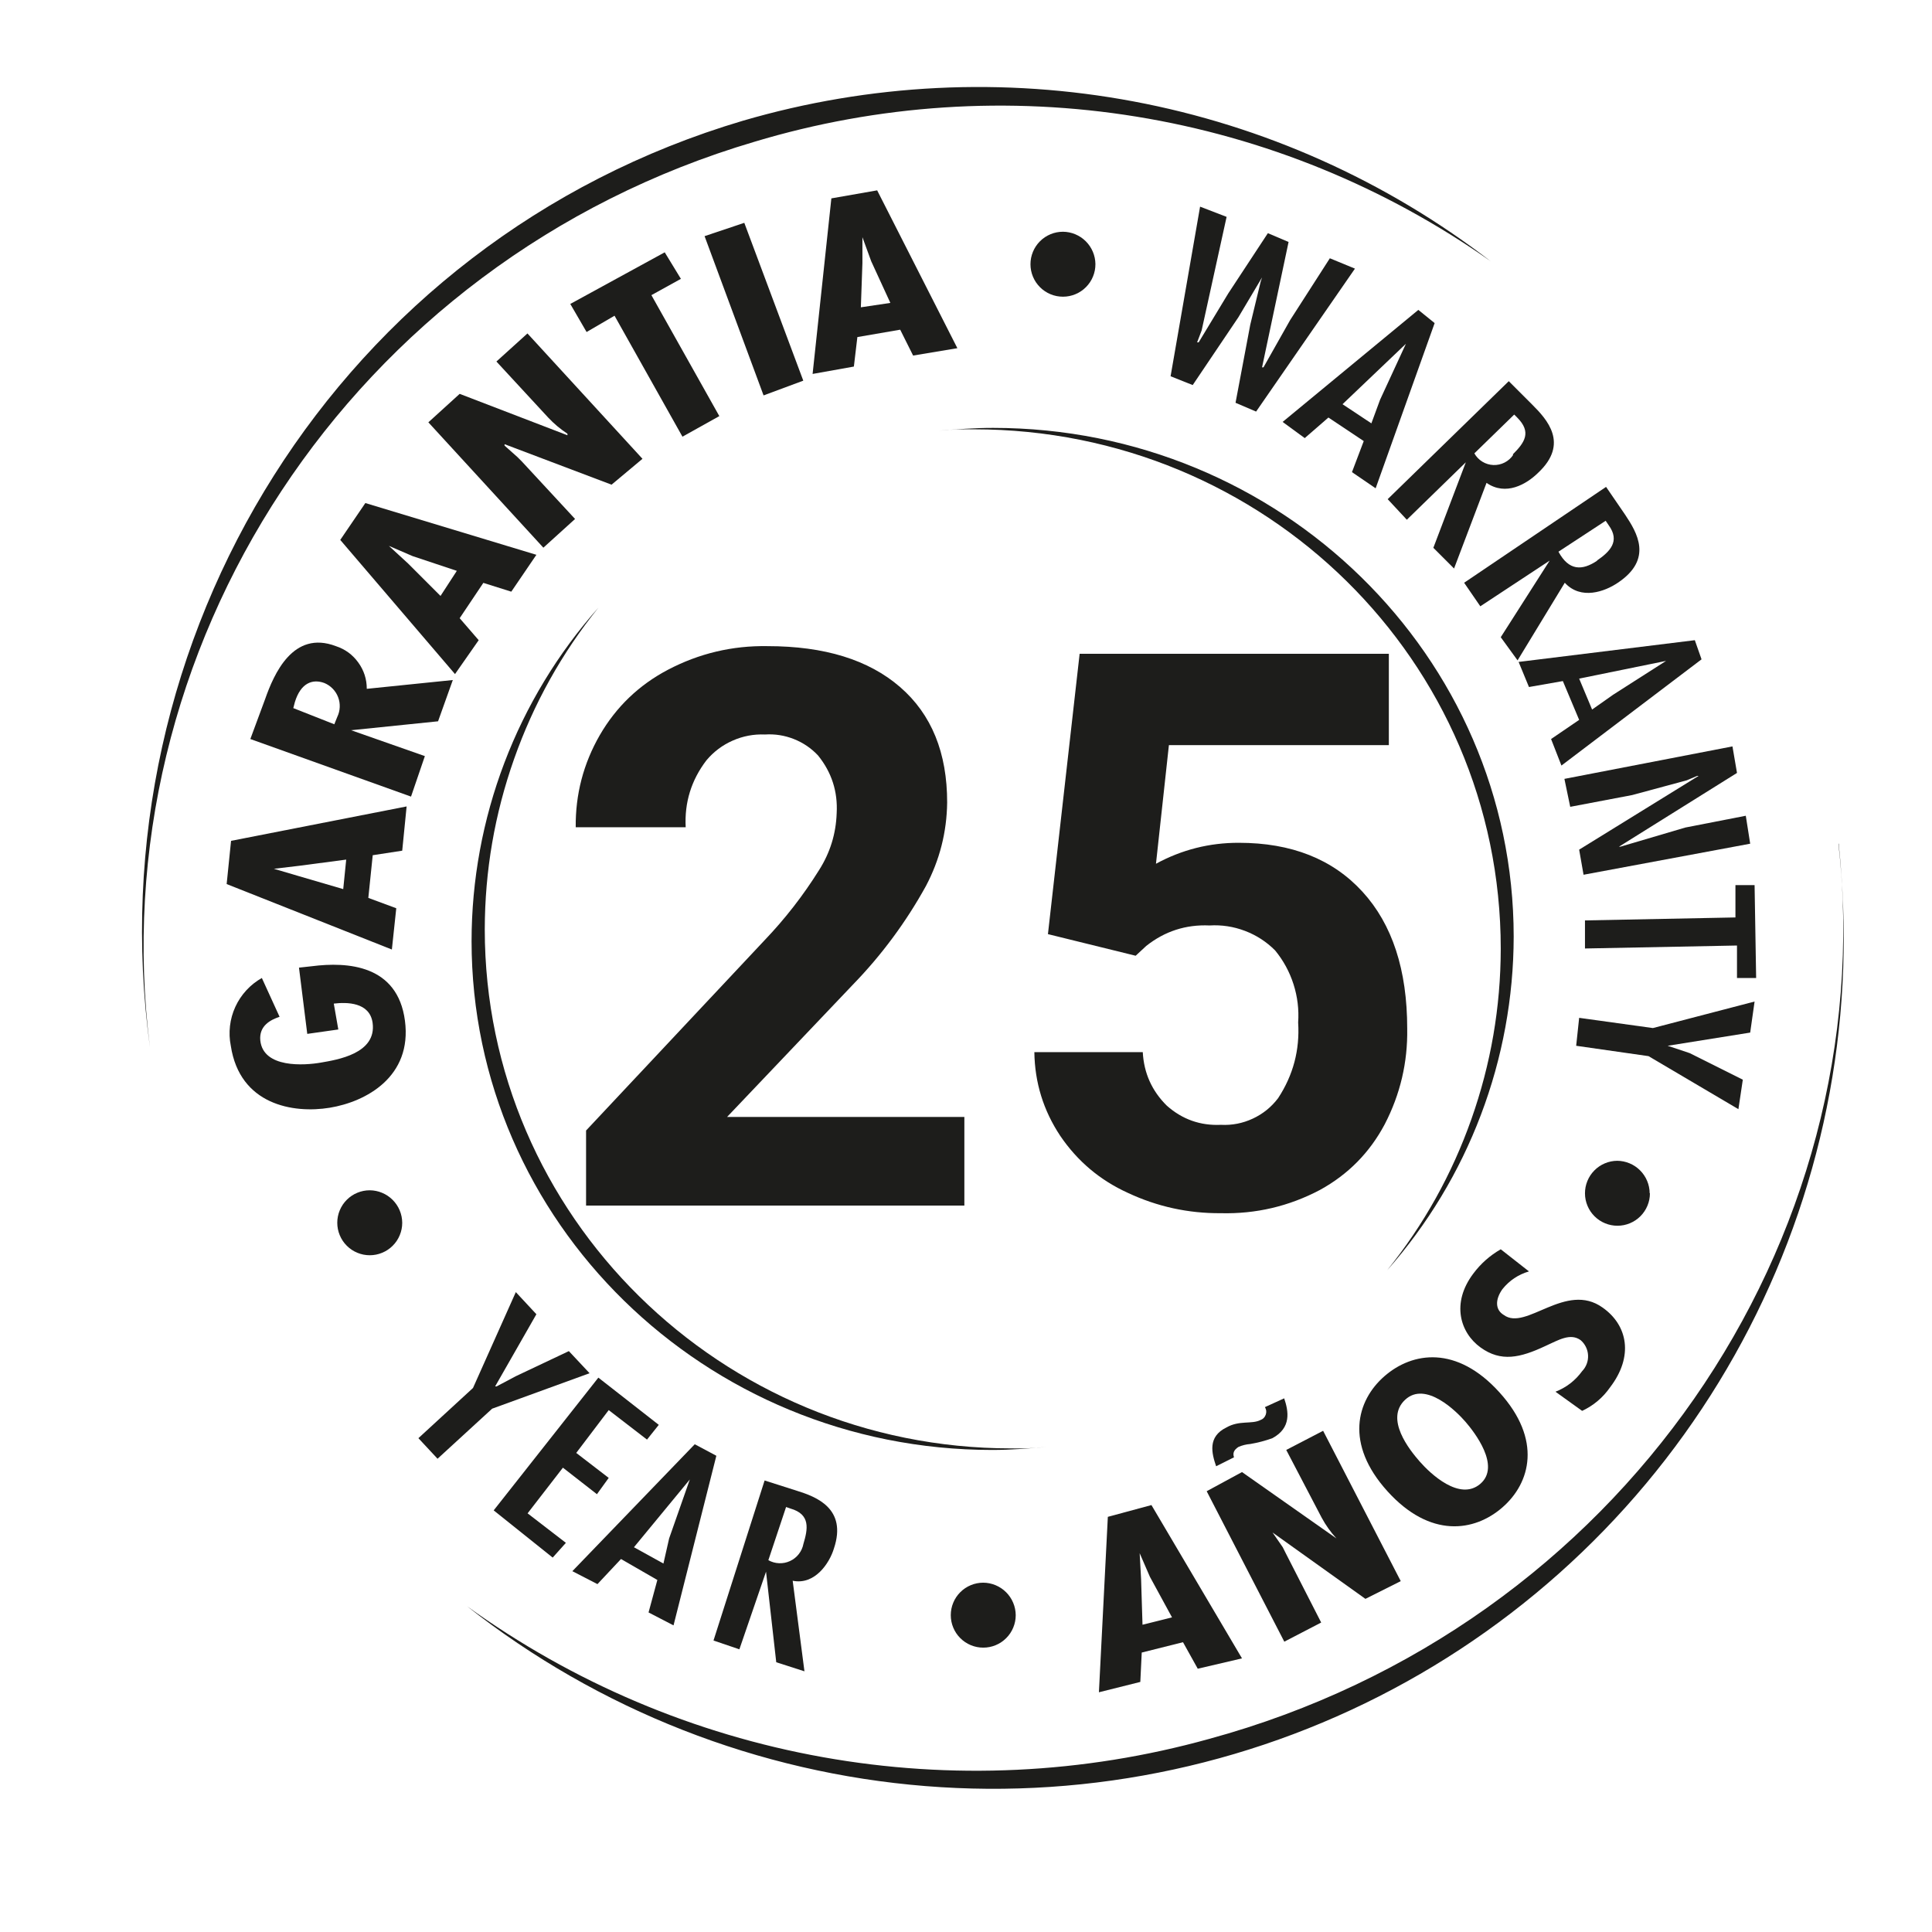
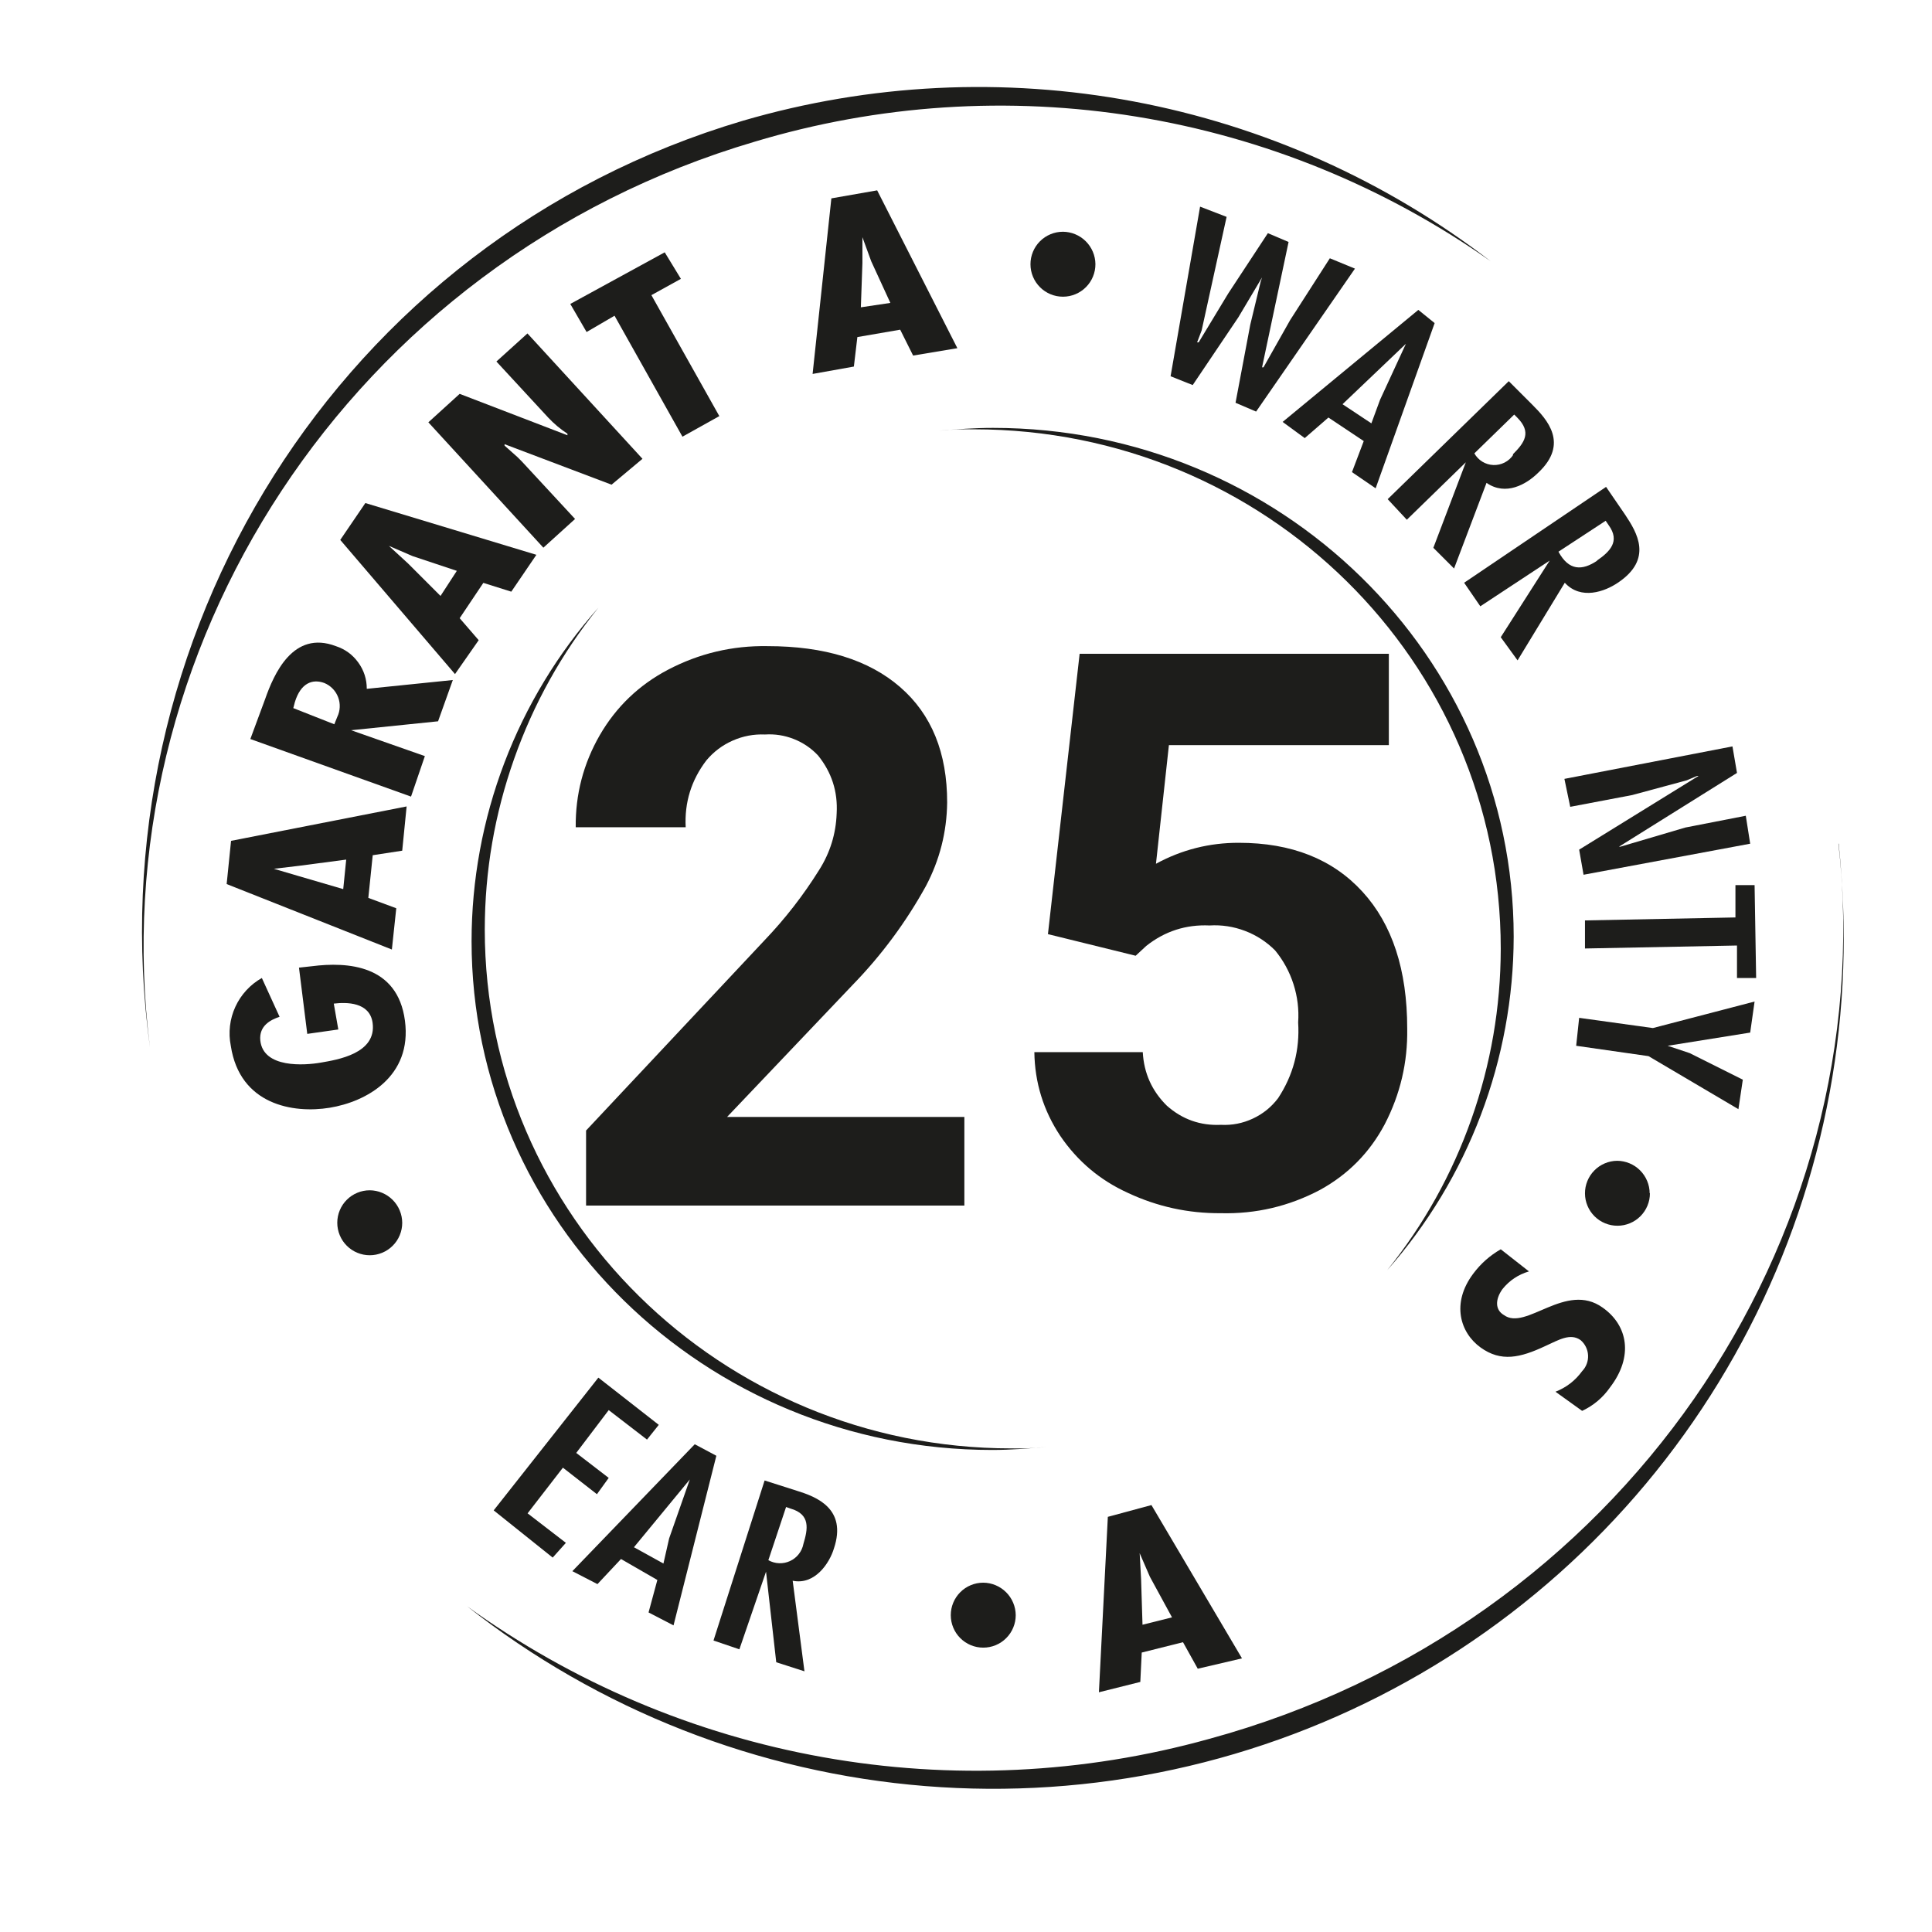
<svg xmlns="http://www.w3.org/2000/svg" xml:space="preserve" width="39.511mm" height="39.511mm" version="1.0" shape-rendering="geometricPrecision" text-rendering="geometricPrecision" image-rendering="optimizeQuality" fill-rule="evenodd" clip-rule="evenodd" viewBox="0 0 3951.1 3951.1">
  <g id="Capa_x0020_1">
    <polygon fill="white" fill-rule="nonzero" points="-0.01,-17.64 3968.74,-17.64 3968.74,3951.1 -0.01,3951.1 " />
    <polygon fill="white" fill-rule="nonzero" points="-0.01,-17.64 3968.74,-17.64 3968.74,3951.1 -0.01,3951.1 " />
    <path fill="white" fill-rule="nonzero" d="M296.86 -13.94l3368.41 0c19.54,-0.07 38.91,1.77 58.09,5.51 19.18,3.75 37.81,9.33 55.9,16.74 18.08,7.42 35.27,16.52 51.56,27.32 16.28,10.81 31.36,23.09 45.23,36.86 13.87,13.77 26.26,28.76 37.18,44.98 10.92,16.21 20.15,33.33 27.69,51.36 7.54,18.03 13.26,36.62 17.14,55.78 3.88,19.15 5.85,38.5 5.92,58.05l0 3370.79c0,19.44 -1.89,38.69 -5.69,57.76 -3.79,19.06 -9.41,37.58 -16.85,55.54 -7.43,17.96 -16.55,35.02 -27.35,51.19 -10.81,16.16 -23.08,31.11 -36.82,44.86 -13.75,13.75 -28.71,26.02 -44.87,36.82 -16.16,10.8 -33.23,19.92 -51.19,27.36 -17.96,7.44 -36.47,13.06 -55.54,16.85 -19.06,3.79 -38.32,5.69 -57.76,5.69l-3372.64 0c-19.41,-0.05 -38.62,-2 -57.65,-5.83 -19.02,-3.83 -37.49,-9.47 -55.41,-16.94 -17.91,-7.46 -34.93,-16.6 -51.05,-27.4 -16.11,-10.81 -31.02,-23.09 -44.73,-36.83 -13.7,-13.74 -25.94,-28.68 -36.7,-44.83 -10.77,-16.15 -19.86,-33.19 -27.27,-51.12 -7.42,-17.94 -13.02,-36.42 -16.8,-55.46 -3.78,-19.03 -5.67,-38.25 -5.67,-57.66l0 -3370c0.02,-19.5 1.94,-38.81 5.75,-57.93 3.81,-19.13 9.45,-37.7 16.91,-55.71 7.46,-18.02 16.61,-35.14 27.44,-51.35 10.82,-16.22 23.12,-31.23 36.9,-45.03 13.78,-13.8 28.76,-26.13 44.96,-36.99 16.2,-10.85 33.3,-20.03 51.3,-27.52 18.01,-7.5 36.57,-13.17 55.68,-17.01 19.12,-3.85 38.43,-5.8 57.93,-5.85z" />
    <path fill="#1D1D1B" fill-rule="nonzero" d="M611.45 1978.9l26.46 -2.91c72.49,-9.26 175.15,-3.17 190.23,111.39 15.08,114.56 -79.37,165.89 -153.99,178.06 -74.61,12.18 -183.88,-6.08 -202.14,-126.73 -2.69,-13.43 -3.24,-26.94 -1.66,-40.54 1.58,-13.6 5.23,-26.63 10.93,-39.08 5.7,-12.45 13.18,-23.71 22.45,-33.8 9.26,-10.08 19.86,-18.49 31.78,-25.22l36.25 79.37c-18.26,6.09 -42.33,18.26 -39.42,48.42 6.08,57.15 90.48,51.07 123.82,45.25 33.34,-5.83 114.57,-18.26 105.84,-81.5 -6.09,-42.33 -52.92,-42.33 -79.38,-39.16l9.26 52.92 -63.5 9 -16.93 -135.47z" />
    <path fill="#1D1D1B" fill-rule="nonzero" d="M611.45 1770.67l-51.33 6.09 51.33 15.08 90.48 26.46 6.09 -60.33 -96.57 12.7zm-138.91 -51.06l359.04 -70.38 -9 90.49 -60.32 9.26 -9 87.31 57.15 21.17 -8.99 84.4 -337.88 -133.88 9 -88.37z" />
    <path fill="#1D1D1B" fill-rule="nonzero" d="M683.68 1481.22l6.08 -15.08c3.05,-6.33 4.72,-12.99 5.01,-20.01 0.3,-7.01 -0.81,-13.79 -3.31,-20.35 -2.5,-6.56 -6.2,-12.35 -11.09,-17.38 -4.89,-5.04 -10.58,-8.9 -17.06,-11.58 -24.35,-9 -48.42,0 -60.33,39.16l-3.17 12.17 83.87 33.07zm156.9 147.9l-328.62 -117.74 30.17 -81.49c17.99,-51.33 57.15,-141.82 144.72,-108.48 18.88,6.18 34.14,17.31 45.79,33.4 11.64,16.08 17.46,34.05 17.45,53.91l175.95 -17.99 -30.17 84.4 -177.8 18.26 150.82 52.92 -28.31 82.81z" />
    <path fill="#1D1D1B" fill-rule="nonzero" d="M843.75 1137.26l-48.42 -20.9 39.16 35.98 66.41 66.41 33.34 -51.33 -90.49 -30.16zm-96.57 -108.48l349.78 105.84 -51.33 75.4 -57.15 -17.99 -48.42 72.23 38.89 44.98 -48.42 69.32 -234.68 -274.37 51.33 -75.41z" />
    <path fill="#1D1D1B" fill-rule="nonzero" d="M940.06 805.47l220.4 84.67 0 -3.17c-14.47,-9.45 -27.61,-20.48 -39.43,-33.08l-105.83 -114.56 63.5 -57.42 235.22 256.38 -63.24 52.92 -218.81 -82.81 0 2.91 26.46 23.54 8.99 9 108.75 117.48 -64.83 58.73 -235.21 -256.38 64.03 -58.21z" />
    <polygon fill="#1D1D1B" fill-rule="nonzero" points="1359.42,516.02 1392.5,570.26 1332.17,603.6 1471.08,850.98 1395.67,893.05 1256.77,645.67 1199.62,679 1166.28,621.59 " />
-     <polygon fill="#1D1D1B" fill-rule="nonzero" points="1522.14,455.69 1642.79,778.49 1561.57,808.65 1440.92,482.95 " />
    <path fill="#1D1D1B" fill-rule="nonzero" d="M1781.7 534.28l-17.99 -49.22 0 52.92 -3.18 90.49 60.33 -9 -39.16 -85.19zm12.17 -145l164.04 322.8 -90.49 15.08 -26.45 -52.92 -87.58 15.08 -7.15 60.33 -84.4 15.08 38.37 -359.04 93.66 -16.41z" />
    <polygon fill="#1D1D1B" fill-rule="nonzero" points="2508.51,443.52 2457.44,675.83 2448.18,700.17 2451.36,700.17 2511.68,600.42 2592.91,476.86 2635.24,494.85 2581.01,751.23 2583.92,751.23 2638.42,654.66 2719.65,528.19 2770.98,549.36 2568.83,841.72 2526.77,823.73 2556.93,663.92 2578.09,576.34 2581.01,567.35 2532.59,648.84 2439.19,787.48 2393.94,769.49 2454.27,422.62 " />
    <path fill="#1D1D1B" fill-rule="nonzero" d="M2822.31 817.64l52.91 -114.56 -129.64 123.56 59 39.16 17.73 -48.16zm111.65 -156.89l-120.65 337.87 -48.42 -33.07 24.08 -63.5 -72.23 -48.16 -48.42 42.07 -45.25 -33.07 277.55 -229.13 33.34 26.99z" />
    <g>
      <path fill="#1D1D1B" fill-rule="nonzero" d="M3093.77 929.3c24.07,-24.08 39.16,-45.24 8.99,-75.41l-6.08 -6.08 -81.49 79.37c1.94,3.48 4.29,6.66 7.05,9.54 2.76,2.87 5.84,5.36 9.23,7.44 3.4,2.09 7.01,3.71 10.82,4.87 3.81,1.16 7.71,1.82 11.69,1.98 3.99,0.16 7.93,-0.19 11.82,-1.04 3.89,-0.85 7.62,-2.18 11.17,-3.99 3.55,-1.81 6.82,-4.03 9.8,-6.68 2.98,-2.65 5.58,-5.63 7.79,-8.94l-0.79 -1.06zm-8.2 -149.76l48.15 48.16c30.16,30.16 75.41,79.37 12.17,138.91 -24.34,24.07 -66.41,48.15 -105.83,20.9l-66.41 175.15 -42.34 -42.33 66.41 -174.89 -120.65 117.47 -39.15 -42.07 247.65 -241.3z" />
    </g>
    <g>
      <path fill="#1D1D1B" fill-rule="nonzero" d="M3265.75 1146.52c26.46,-18.25 48.15,-39.42 24.07,-72.49l-6.08 -9 -96.57 63.24c21.16,39.15 48.41,39.15 79.37,18.25l-0.79 0zm18.78 -150.81l39.16 57.15c24.08,36.25 57.42,90.49 -15.08,138.91 -26.46,17.99 -75.41,35.98 -108.48,0l-96.57 158.75 -34.4 -47.37 100.01 -156.63 -141.81 93.4 -33.08 -48.15 290.25 -196.06z" />
    </g>
-     <path fill="#1D1D1B" fill-rule="nonzero" d="M3298.82 1420.89l108.48 -69.32 -177.8 36.25 26.46 63.24 42.86 -30.17zm180.97 -72.49l-286.54 217.22 -21.17 -54.24 57.42 -39.16 -33.34 -79.37 -69.32 12.17 -21.17 -51.33 360.37 -44.45 13.75 39.16z" />
    <polygon fill="#1D1D1B" fill-rule="nonzero" points="3449.63,1595.78 3337.98,1625.95 3211.24,1650.02 3199.34,1592.87 3543.03,1526.46 3552.29,1580.7 3310.99,1731.52 3313.9,1731.52 3446.72,1692.36 3570.28,1668.28 3579.28,1725.43 3238.49,1788.93 3229.5,1737.6 3473.71,1586.79 3470.8,1586.79 " />
    <polygon fill="#1D1D1B" fill-rule="nonzero" points="3591.45,2000.07 3552.29,2000.07 3552.29,1933.66 3241.41,1939.74 3241.41,1882.33 3549.12,1876.24 3549.12,1810.1 3588.27,1810.1 " />
    <polygon fill="#1D1D1B" fill-rule="nonzero" points="3579.28,2111.72 3410.47,2138.71 3455.72,2153.79 3564.2,2208.03 3555.2,2268.35 3371.32,2159.88 3223.41,2138.71 3229.5,2081.56 3380.31,2102.46 3588.27,2048.22 " />
-     <polygon fill="#1D1D1B" fill-rule="nonzero" points="1096.96,2687.72 1012.56,2835.36 1015.47,2835.36 1054.89,2814.45 1163.37,2763.13 1205.7,2808.37 1006.47,2880.87 894.82,2983.26 855.66,2941.19 967.31,2838.53 1054.89,2642.48 " />
    <polygon fill="#1D1D1B" fill-rule="nonzero" points="1347.25,2913.94 1323.18,2944.1 1244.86,2883.78 1178.45,2971.35 1244.86,3022.42 1220.78,3055.76 1151.2,3001.52 1078.97,3094.91 1157.28,3155.24 1130.29,3185.4 1009.64,3088.83 1223.69,2817.37 " />
    <path fill="#1D1D1B" fill-rule="nonzero" d="M1368.42 3146.24l42.33 -120.65 -114.3 138.64 60.33 33.34 11.64 -51.33zm96.57 -169.07l-87.57 346.87 -51.07 -26.46 17.99 -66.41 -74.35 -42.86 -48.15 51.33 -51.33 -26.46 250.3 -259.55 44.18 23.54z" />
    <path fill="#1D1D1B" fill-rule="nonzero" d="M1643.06 3157.35c8.99,-30.16 15.08,-60.32 -26.46,-72.23l-9 -3.17 -36.24 108.74c6.83,3.85 14.16,5.92 21.99,6.22 7.83,0.31 15.3,-1.19 22.41,-4.5 7.1,-3.3 13.06,-8.05 17.88,-14.23 4.81,-6.18 7.95,-13.13 9.42,-20.83zm-79.38 -129.64l66.41 21.17c39.16,12.17 102.66,36.24 75.41,117.74 -9,30.16 -39.16,75.4 -84.4,66.14l24.07 185.21 -57.68 -18.52 -20.9 -185.21 -54.5 158.75 -52.92 -17.99 104.51 -327.29z" />
    <path fill="#1D1D1B" fill-rule="nonzero" d="M2351.61 3224.56l-20.9 -48.16 2.91 52.92 2.91 93.4 60.33 -15.08 -45.25 -83.08zm3.18 -146.58l185.2 313.53 -90.48 21.17 -30.17 -54.24 -84.4 21.17 -2.91 60.06 -84.66 21.16 18.25 -358.77 89.17 -24.08z" />
-     <path fill="#1D1D1B" fill-rule="nonzero" d="M2626.25 2859.7c8.99,26.46 15.08,60.32 -24.08,81.49 -14.72,5.33 -29.8,9.3 -45.24,11.91 -8.46,0.65 -16.57,2.67 -24.34,6.08 -9,6.09 -11.91,12.17 -9,21.17l-36.51 18.25c-9,-26.45 -17.99,-60.32 21.16,-79.37 26.46,-15.08 51.33,-6.09 69.33,-15.08 5.41,-1.92 9.06,-5.59 10.96,-11.01 1.9,-5.42 1.33,-10.57 -1.7,-15.45l39.42 -17.99zm-86.26 150.81l193.15 135.73c-11.8,-12.86 -21.85,-26.98 -30.16,-42.33l-72.5 -138.64 75.41 -39.16 158.75 307.44 -72.23 36.25 -189.97 -135.73 20.9 30.16 6.08 12.17 72.5 141.82 -75.41 39.16 -158.75 -307.71 72.23 -39.16z" />
-     <path fill="#1D1D1B" fill-rule="nonzero" d="M3027.36 3034.59c42.33,-36.25 -12.17,-105.84 -30.17,-126.74 -17.99,-20.9 -81.49,-84.4 -123.56,-45.24 -42.06,39.16 9,102.66 30.17,126.73 21.16,24.08 81.22,81.5 123.56,45.25zm39.16 -187.06c87.57,96.57 63.5,185.21 6.08,235.21 -57.41,50.01 -147.9,63.5 -235.21,-33.07 -87.32,-96.57 -63.5,-185.21 -6.09,-235.22 57.42,-50 147.9,-63.5 235.22,33.08z" />
-     <path fill="#1D1D1B" fill-rule="nonzero" d="M3126.84 2600.14c-21.86,6.43 -39.94,18.51 -54.24,36.25 -15.08,21.17 -15.08,42.33 2.91,52.92 45.25,33.33 126.74,-69.32 202.14,-15.08 51.33,36.24 63.5,99.74 15.08,162.98 -14.76,21.14 -33.81,37.19 -57.15,48.15l-54.5 -39.15c22.27,-8.71 40.44,-22.73 54.5,-42.07 4.18,-4.34 7.32,-9.33 9.42,-14.97 2.11,-5.63 3.02,-11.46 2.71,-17.47 -0.3,-6.01 -1.78,-11.72 -4.44,-17.11 -2.66,-5.4 -6.28,-10.05 -10.86,-13.95 -21.17,-15.08 -45.24,0 -72.23,12.17 -51.33,24.07 -90.49,33.07 -132.29,2.91 -41.81,-30.16 -60.33,-90.49 -15.09,-150.81 15.33,-20.58 34.11,-37.25 56.36,-50.01l57.68 45.24z" />
+     <path fill="#1D1D1B" fill-rule="nonzero" d="M3126.84 2600.14c-21.86,6.43 -39.94,18.51 -54.24,36.25 -15.08,21.17 -15.08,42.33 2.91,52.92 45.25,33.33 126.74,-69.32 202.14,-15.08 51.33,36.24 63.5,99.74 15.08,162.98 -14.76,21.14 -33.81,37.19 -57.15,48.15l-54.5 -39.15c22.27,-8.71 40.44,-22.73 54.5,-42.07 4.18,-4.34 7.32,-9.33 9.42,-14.97 2.11,-5.63 3.02,-11.46 2.71,-17.47 -0.3,-6.01 -1.78,-11.72 -4.44,-17.11 -2.66,-5.4 -6.28,-10.05 -10.86,-13.95 -21.17,-15.08 -45.24,0 -72.23,12.17 -51.33,24.07 -90.49,33.07 -132.29,2.91 -41.81,-30.16 -60.33,-90.49 -15.09,-150.81 15.33,-20.58 34.11,-37.25 56.36,-50.01l57.68 45.24" />
    <path fill="#1D1D1B" fill-rule="nonzero" d="M2240.22 540.1c0.04,8.81 -1.62,17.3 -4.96,25.45 -3.34,8.16 -8.12,15.36 -14.33,21.61 -6.21,6.26 -13.39,11.08 -21.52,14.48 -8.13,3.4 -16.61,5.11 -25.42,5.13 -8.82,0.02 -17.3,-1.64 -25.45,-4.99 -8.15,-3.36 -15.35,-8.15 -21.59,-14.37 -6.25,-6.22 -11.06,-13.39 -14.45,-21.53 -3.39,-8.14 -5.09,-16.62 -5.1,-25.43 -0.01,-8.81 1.67,-17.29 5.03,-25.44 3.37,-8.15 8.16,-15.34 14.39,-21.58 6.23,-6.23 13.41,-11.04 21.56,-14.42 8.14,-3.37 16.62,-5.06 25.43,-5.06 8.76,0.07 17.19,1.79 25.27,5.17 8.09,3.38 15.24,8.16 21.45,14.34 6.2,6.18 11.01,13.31 14.42,21.38 3.41,8.08 5.17,16.49 5.27,25.26z" />
    <path fill="#1D1D1B" fill-rule="nonzero" d="M2077.24 3303.14c0,8.81 -1.69,17.28 -5.06,25.41 -3.37,8.14 -8.17,15.32 -14.39,21.55 -6.23,6.23 -13.41,11.03 -21.55,14.4 -8.13,3.37 -16.61,5.05 -25.41,5.05 -8.81,0 -17.28,-1.68 -25.42,-5.05 -8.13,-3.37 -15.31,-8.17 -21.54,-14.4 -6.23,-6.23 -11.03,-13.41 -14.4,-21.55 -3.37,-8.13 -5.05,-16.6 -5.05,-25.41 0,-8.81 1.68,-17.28 5.05,-25.41 3.37,-8.14 8.17,-15.32 14.4,-21.55 6.23,-6.23 13.41,-11.03 21.54,-14.4 8.14,-3.37 16.61,-5.05 25.42,-5.05 8.78,0.07 17.23,1.8 25.33,5.19 8.1,3.4 15.26,8.2 21.47,14.41 6.22,6.22 11.02,13.37 14.41,21.48 3.4,8.1 5.13,16.55 5.2,25.33z" />
    <path fill="#1D1D1B" fill-rule="nonzero" d="M3374.23 2440.33c0,8.8 -1.68,17.25 -5.04,25.38 -3.36,8.12 -8.15,15.3 -14.35,21.52 -6.21,6.22 -13.37,11.03 -21.49,14.41 -8.12,3.38 -16.57,5.08 -25.36,5.1 -8.79,0.03 -17.25,-1.63 -25.39,-4.97 -8.13,-3.34 -15.32,-8.1 -21.56,-14.29 -6.24,-6.19 -11.06,-13.34 -14.46,-21.45 -3.4,-8.11 -5.13,-16.55 -5.17,-25.35 -0.05,-8.79 1.58,-17.25 4.9,-25.4 3.32,-8.14 8.06,-15.34 14.24,-21.59 6.17,-6.26 13.31,-11.1 21.4,-14.53 8.1,-3.42 16.55,-5.17 25.34,-5.24 8.78,0.07 17.23,1.8 25.33,5.2 8.1,3.39 15.26,8.2 21.47,14.41 6.22,6.21 11.02,13.37 14.41,21.47 3.4,8.1 5.13,16.55 5.2,25.33l0.53 0z" />
    <path fill="#1D1D1B" fill-rule="nonzero" d="M822.58 2500.66c0,8.81 -1.68,17.28 -5.05,25.41 -3.37,8.14 -8.17,15.32 -14.4,21.55 -6.22,6.23 -13.41,11.02 -21.54,14.39 -8.14,3.37 -16.61,5.06 -25.42,5.06 -8.8,0 -17.27,-1.69 -25.41,-5.06 -8.14,-3.37 -15.32,-8.16 -21.55,-14.39 -6.22,-6.23 -11.02,-13.41 -14.39,-21.55 -3.37,-8.13 -5.06,-16.6 -5.06,-25.41 0,-8.81 1.69,-17.28 5.06,-25.42 3.37,-8.13 8.17,-15.31 14.39,-21.54 6.23,-6.23 13.41,-11.03 21.55,-14.4 8.14,-3.37 16.61,-5.05 25.41,-5.05 8.79,0.07 17.23,1.8 25.34,5.19 8.1,3.4 15.26,8.2 21.47,14.41 6.21,6.22 11.02,13.37 14.41,21.48 3.39,8.1 5.13,16.54 5.19,25.33z" />
    <g>
      <path fill="#1D1D1B" fill-rule="nonzero" d="M3760.25 1725.43c87.58,814.39 -446.35,1601.79 -1287.99,1830.92 -64.06,17.8 -128.91,31.97 -194.56,42.51 -65.65,10.53 -131.68,17.36 -198.1,20.49 -66.41,3.13 -132.79,2.53 -199.14,-1.79 -66.35,-4.32 -132.25,-12.33 -197.7,-24.05 -65.45,-11.71 -130.03,-27.04 -193.76,-46 -63.73,-18.95 -126.2,-41.41 -187.41,-67.37 -61.21,-25.97 -120.78,-55.27 -178.7,-87.91 -57.92,-32.65 -113.84,-68.43 -167.75,-107.35 66.98,52.81 137.46,100.44 211.45,142.87 73.98,42.44 150.68,79.23 230.08,110.38 79.4,31.16 160.65,56.33 243.76,75.52 83.1,19.2 167.17,32.21 252.19,39.03 85.02,6.82 170.08,7.39 255.18,1.7 85.1,-5.7 169.33,-17.59 252.68,-35.67 83.36,-18.09 164.94,-42.18 244.74,-72.27 79.81,-30.1 156.99,-65.87 231.53,-107.32 74.55,-41.45 145.66,-88.13 213.33,-140.04 67.68,-51.92 131.19,-108.5 190.53,-169.76 59.35,-61.26 113.9,-126.53 163.64,-195.82 49.74,-69.29 94.15,-141.84 133.21,-217.66 39.07,-75.82 72.38,-154.09 99.93,-234.81 27.54,-80.72 49.04,-163.03 64.47,-246.91 15.44,-83.89 24.65,-168.45 27.65,-253.69 2.99,-85.24 -0.27,-170.24 -9.79,-255l0.53 0zm-2216.94 -1435.63c63.05,-18.96 126.96,-34.3 191.75,-46.01 64.79,-11.72 130.03,-19.73 195.73,-24.05 65.69,-4.31 131.42,-4.9 197.19,-1.76 65.76,3.14 131.13,9.99 196.12,20.55 64.98,10.55 129.17,24.74 192.54,42.58 63.38,17.83 125.54,39.19 186.5,64.08 60.95,24.88 120.3,53.13 178.05,84.75 57.75,31.61 113.53,66.39 167.33,104.34 -53.38,-41.09 -108.99,-78.91 -166.83,-113.45 -57.83,-34.54 -117.49,-65.57 -178.98,-93.09 -61.49,-27.52 -124.38,-51.34 -188.67,-71.46 -64.29,-20.12 -129.54,-36.4 -195.75,-48.84 -66.2,-12.44 -132.91,-20.95 -200.12,-25.54 -67.21,-4.59 -134.46,-5.22 -201.74,-1.9 -67.28,3.33 -134.14,10.59 -200.57,21.78 -66.43,11.2 -131.97,26.25 -196.63,45.16 -826.29,245 -1327.15,1058.33 -1212.58,1894.94 -102.4,-810.15 407.72,-1607.6 1236.66,-1852.08zm-578.91 1634.86c0,573.09 476.25,1040.61 1064.68,1040.61 39.16,0 75.41,-3.18 111.66,-6.09 -24.11,2.42 -48.27,3.39 -72.5,2.91 -594.25,0 -1076.85,-476.25 -1076.85,-1061.51 0.2,-119.64 20.22,-235.87 60.06,-348.68 39.84,-112.82 97.26,-215.84 172.24,-309.07 -41.38,46.59 -78.22,96.53 -110.51,149.83 -32.3,53.29 -59.52,109.06 -81.67,167.3 -22.15,58.25 -38.86,118.01 -50.14,179.3 -11.28,61.29 -16.93,123.09 -16.97,185.4zm2131.22 -8.99c0,-573.09 -476.25,-1040.61 -1064.68,-1040.61 -39.16,0 -75.41,2.91 -111.66,5.82 24.11,-2.42 48.27,-3.39 72.5,-2.91 595.31,0 1077.38,473.6 1077.38,1062.3 -0.2,119.6 -20.23,235.79 -60.07,348.56 -39.85,112.77 -97.26,215.75 -172.23,308.93 41.24,-46.7 77.96,-96.72 110.15,-150.06 32.19,-53.34 59.34,-109.14 81.43,-167.39 22.1,-58.25 38.8,-118.01 50.08,-179.28 11.29,-61.27 16.99,-123.06 17.1,-185.36z" />
    </g>
    <path fill="#1D1D1B" fill-rule="nonzero" d="M1972.2 2465.47l-773.64 0 0 -153.46 365.12 -389.2c42.04,-43.99 79.17,-91.79 111.39,-143.41 22.53,-35.45 34.53,-74.17 35.99,-116.15 2.49,-44.31 -10.21,-83.74 -38.1,-118.27 -13.98,-14.88 -30.46,-26.07 -49.45,-33.57 -18.98,-7.5 -38.66,-10.6 -59.03,-9.29 -23.01,-0.97 -45.04,3.19 -66.1,12.49 -21.06,9.3 -38.98,22.78 -53.76,40.43 -30.85,40.41 -44.97,86.01 -42.33,136.79l-224.9 0c-0.7,-67.26 15.7,-130.06 49.21,-188.39 33.58,-57.88 79.97,-102.41 139.17,-133.61 63.88,-33.52 131.87,-49.66 204,-48.42 116.24,0 206.55,27.87 270.93,83.61 64.38,55.74 96.49,134.58 96.31,236.54 -0.8,60.27 -15.27,117.07 -43.39,170.39 -40.96,74.18 -90.96,141.65 -150.02,202.41l-256.65 269.87 485.25 0 0 181.24z" />
    <path fill="#1D1D1B" fill-rule="nonzero" d="M2143.12 1910.37l64.82 -573.35 632.36 0 0 186.8 -449.79 0 -26.46 242.62c52.88,-28.74 109.41,-43.02 169.59,-42.86 107.43,0 191.65,33.34 252.68,100.01 61.03,66.68 91.55,159.99 91.55,279.93 1.14,69.14 -14.21,134.4 -46.04,195.79 -30.75,57.88 -74.85,102.59 -132.29,134.14 -63.5,33.55 -131.15,49.42 -202.94,47.63 -66.45,0.48 -129.78,-13.36 -189.97,-41.54 -57.06,-25.93 -103.18,-64.82 -138.37,-116.68 -34.43,-51.87 -52.07,-108.94 -52.92,-171.19l221.72 0c2.28,42.86 18.68,79.37 49.21,109.54 31.57,28 68.44,41.06 110.6,39.16 22.8,1.16 44.55,-3.08 65.24,-12.73 20.69,-9.64 37.93,-23.57 51.7,-41.77 30.89,-47.04 44.56,-98.63 41.01,-154.79 1.83,-26.66 -1.33,-52.72 -9.46,-78.18 -8.14,-25.46 -20.68,-48.52 -37.63,-69.19 -17.67,-17.73 -38.19,-31.05 -61.58,-39.95 -23.4,-8.9 -47.58,-12.61 -72.57,-11.11 -48.32,-2.16 -91.45,11.77 -129.38,41.8l-21.69 20.11 -179.39 -44.19z" />
  </g>
</svg>